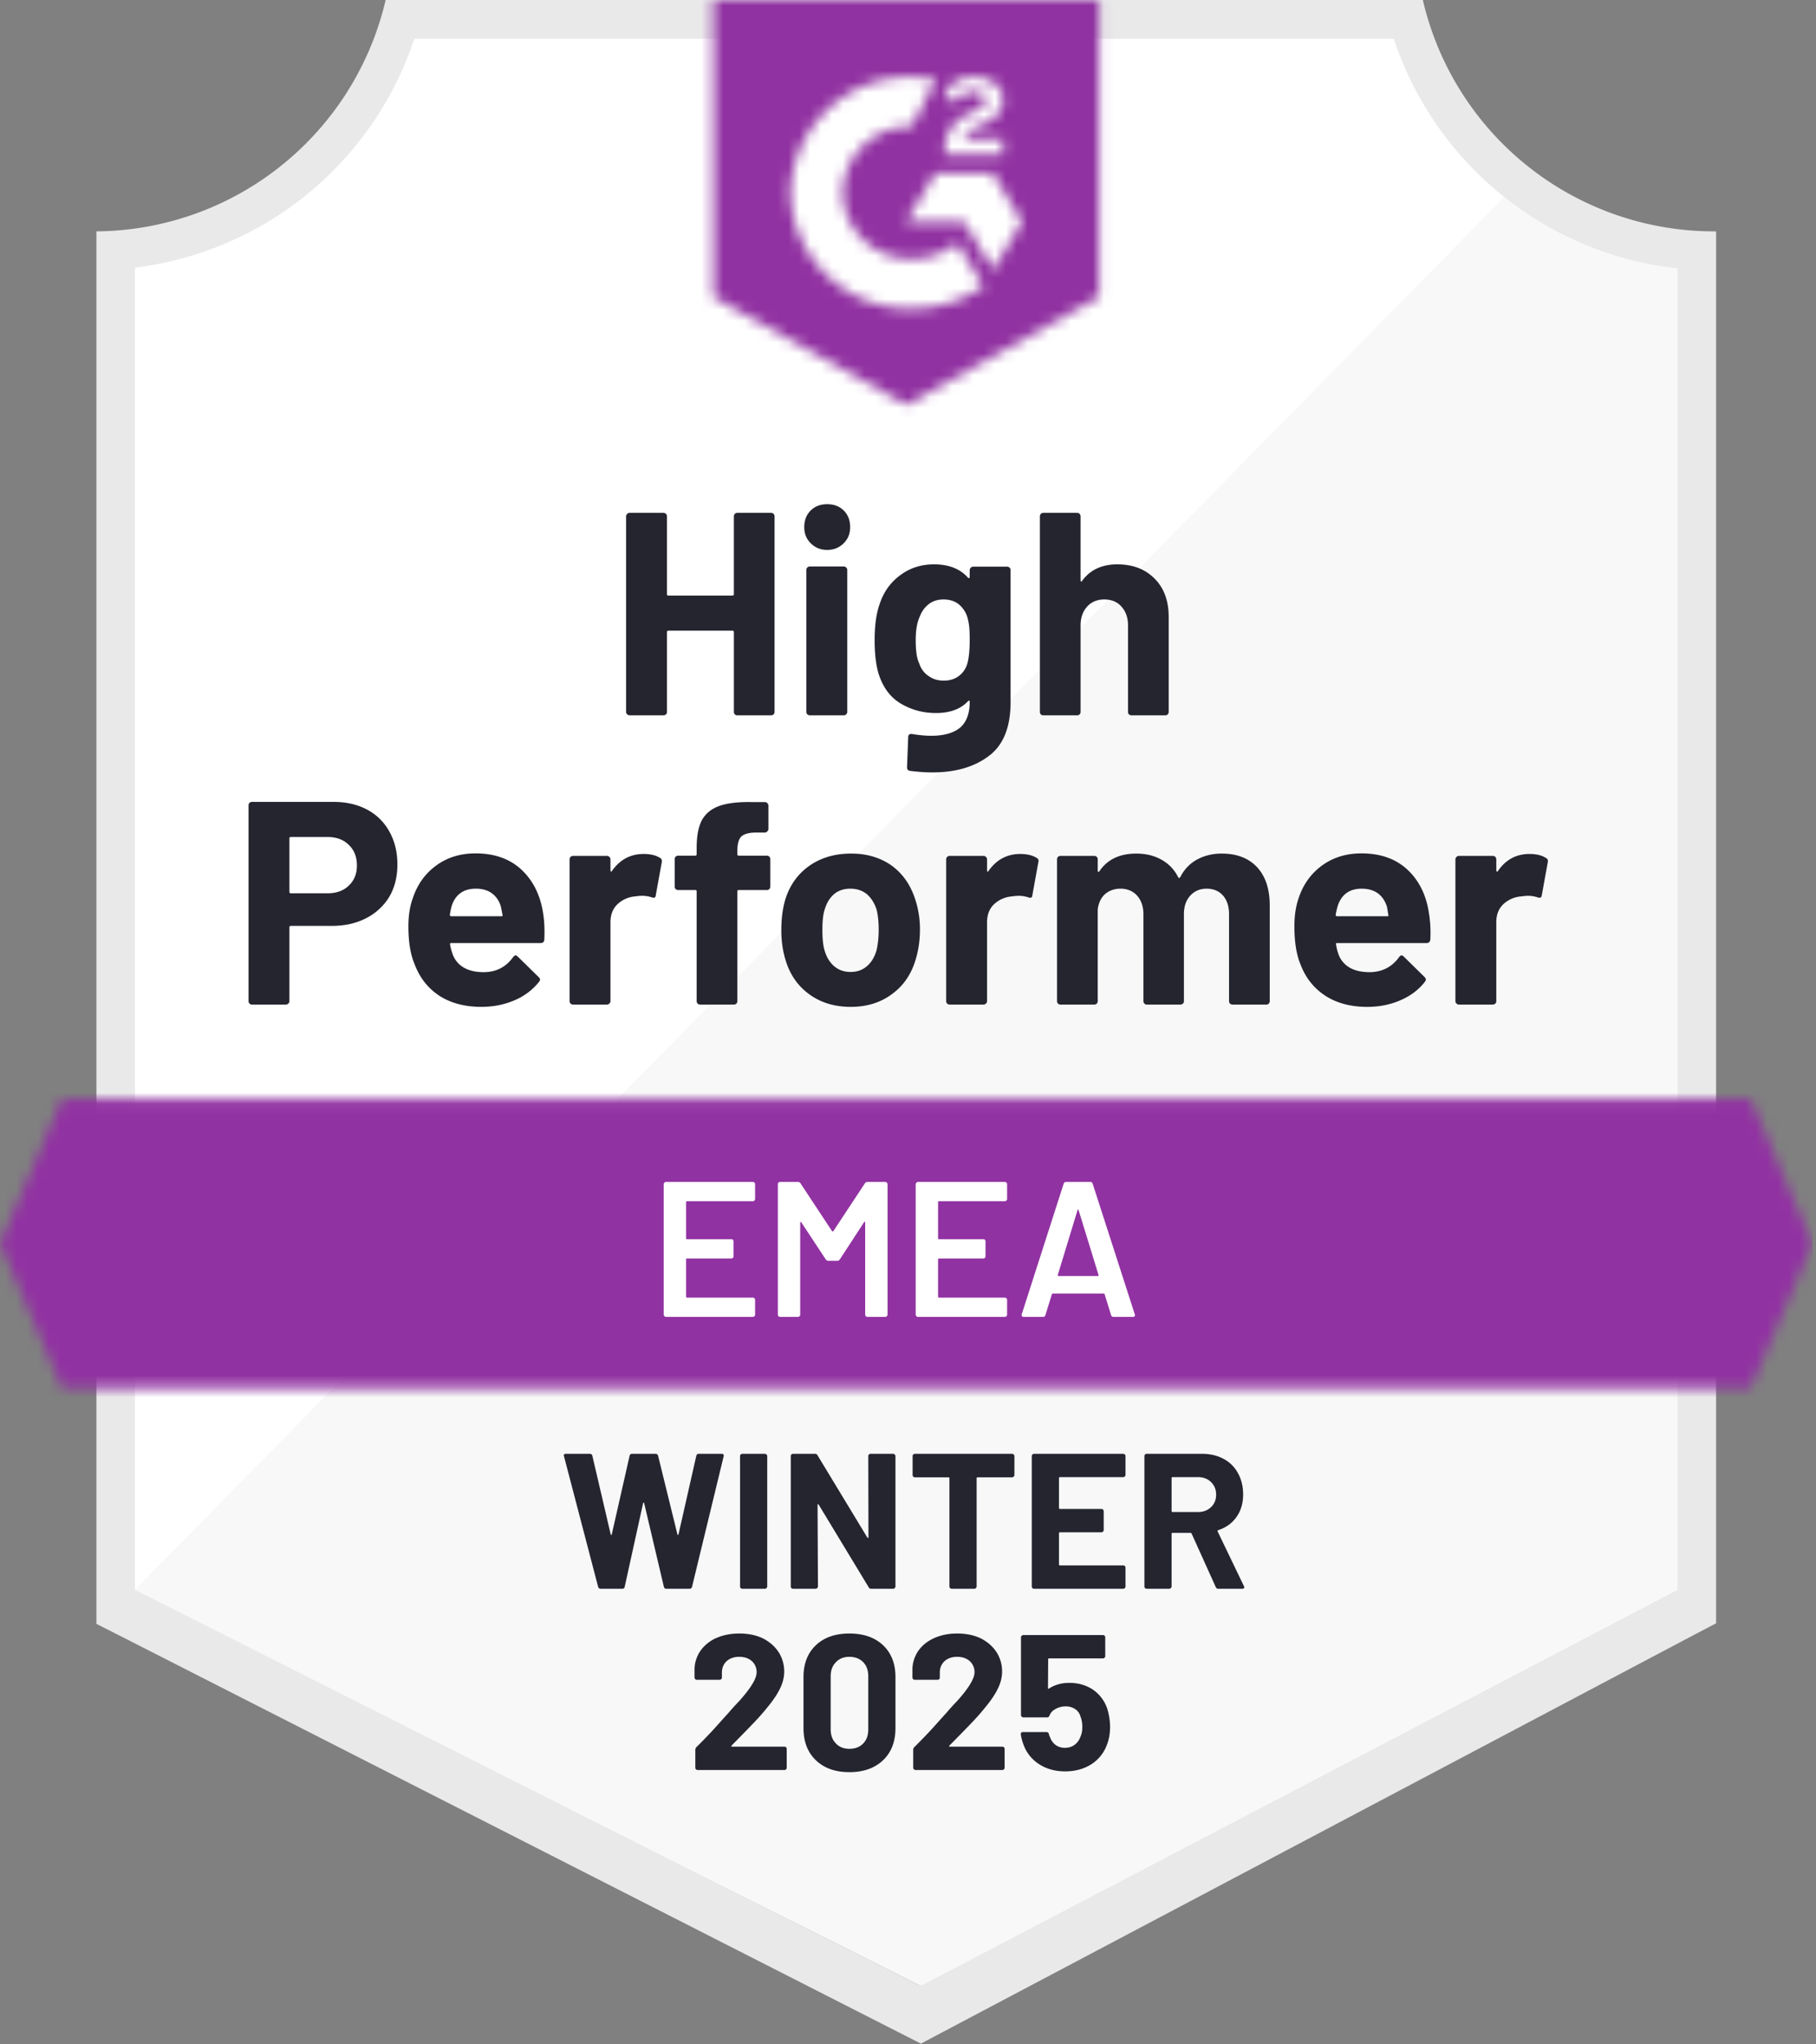
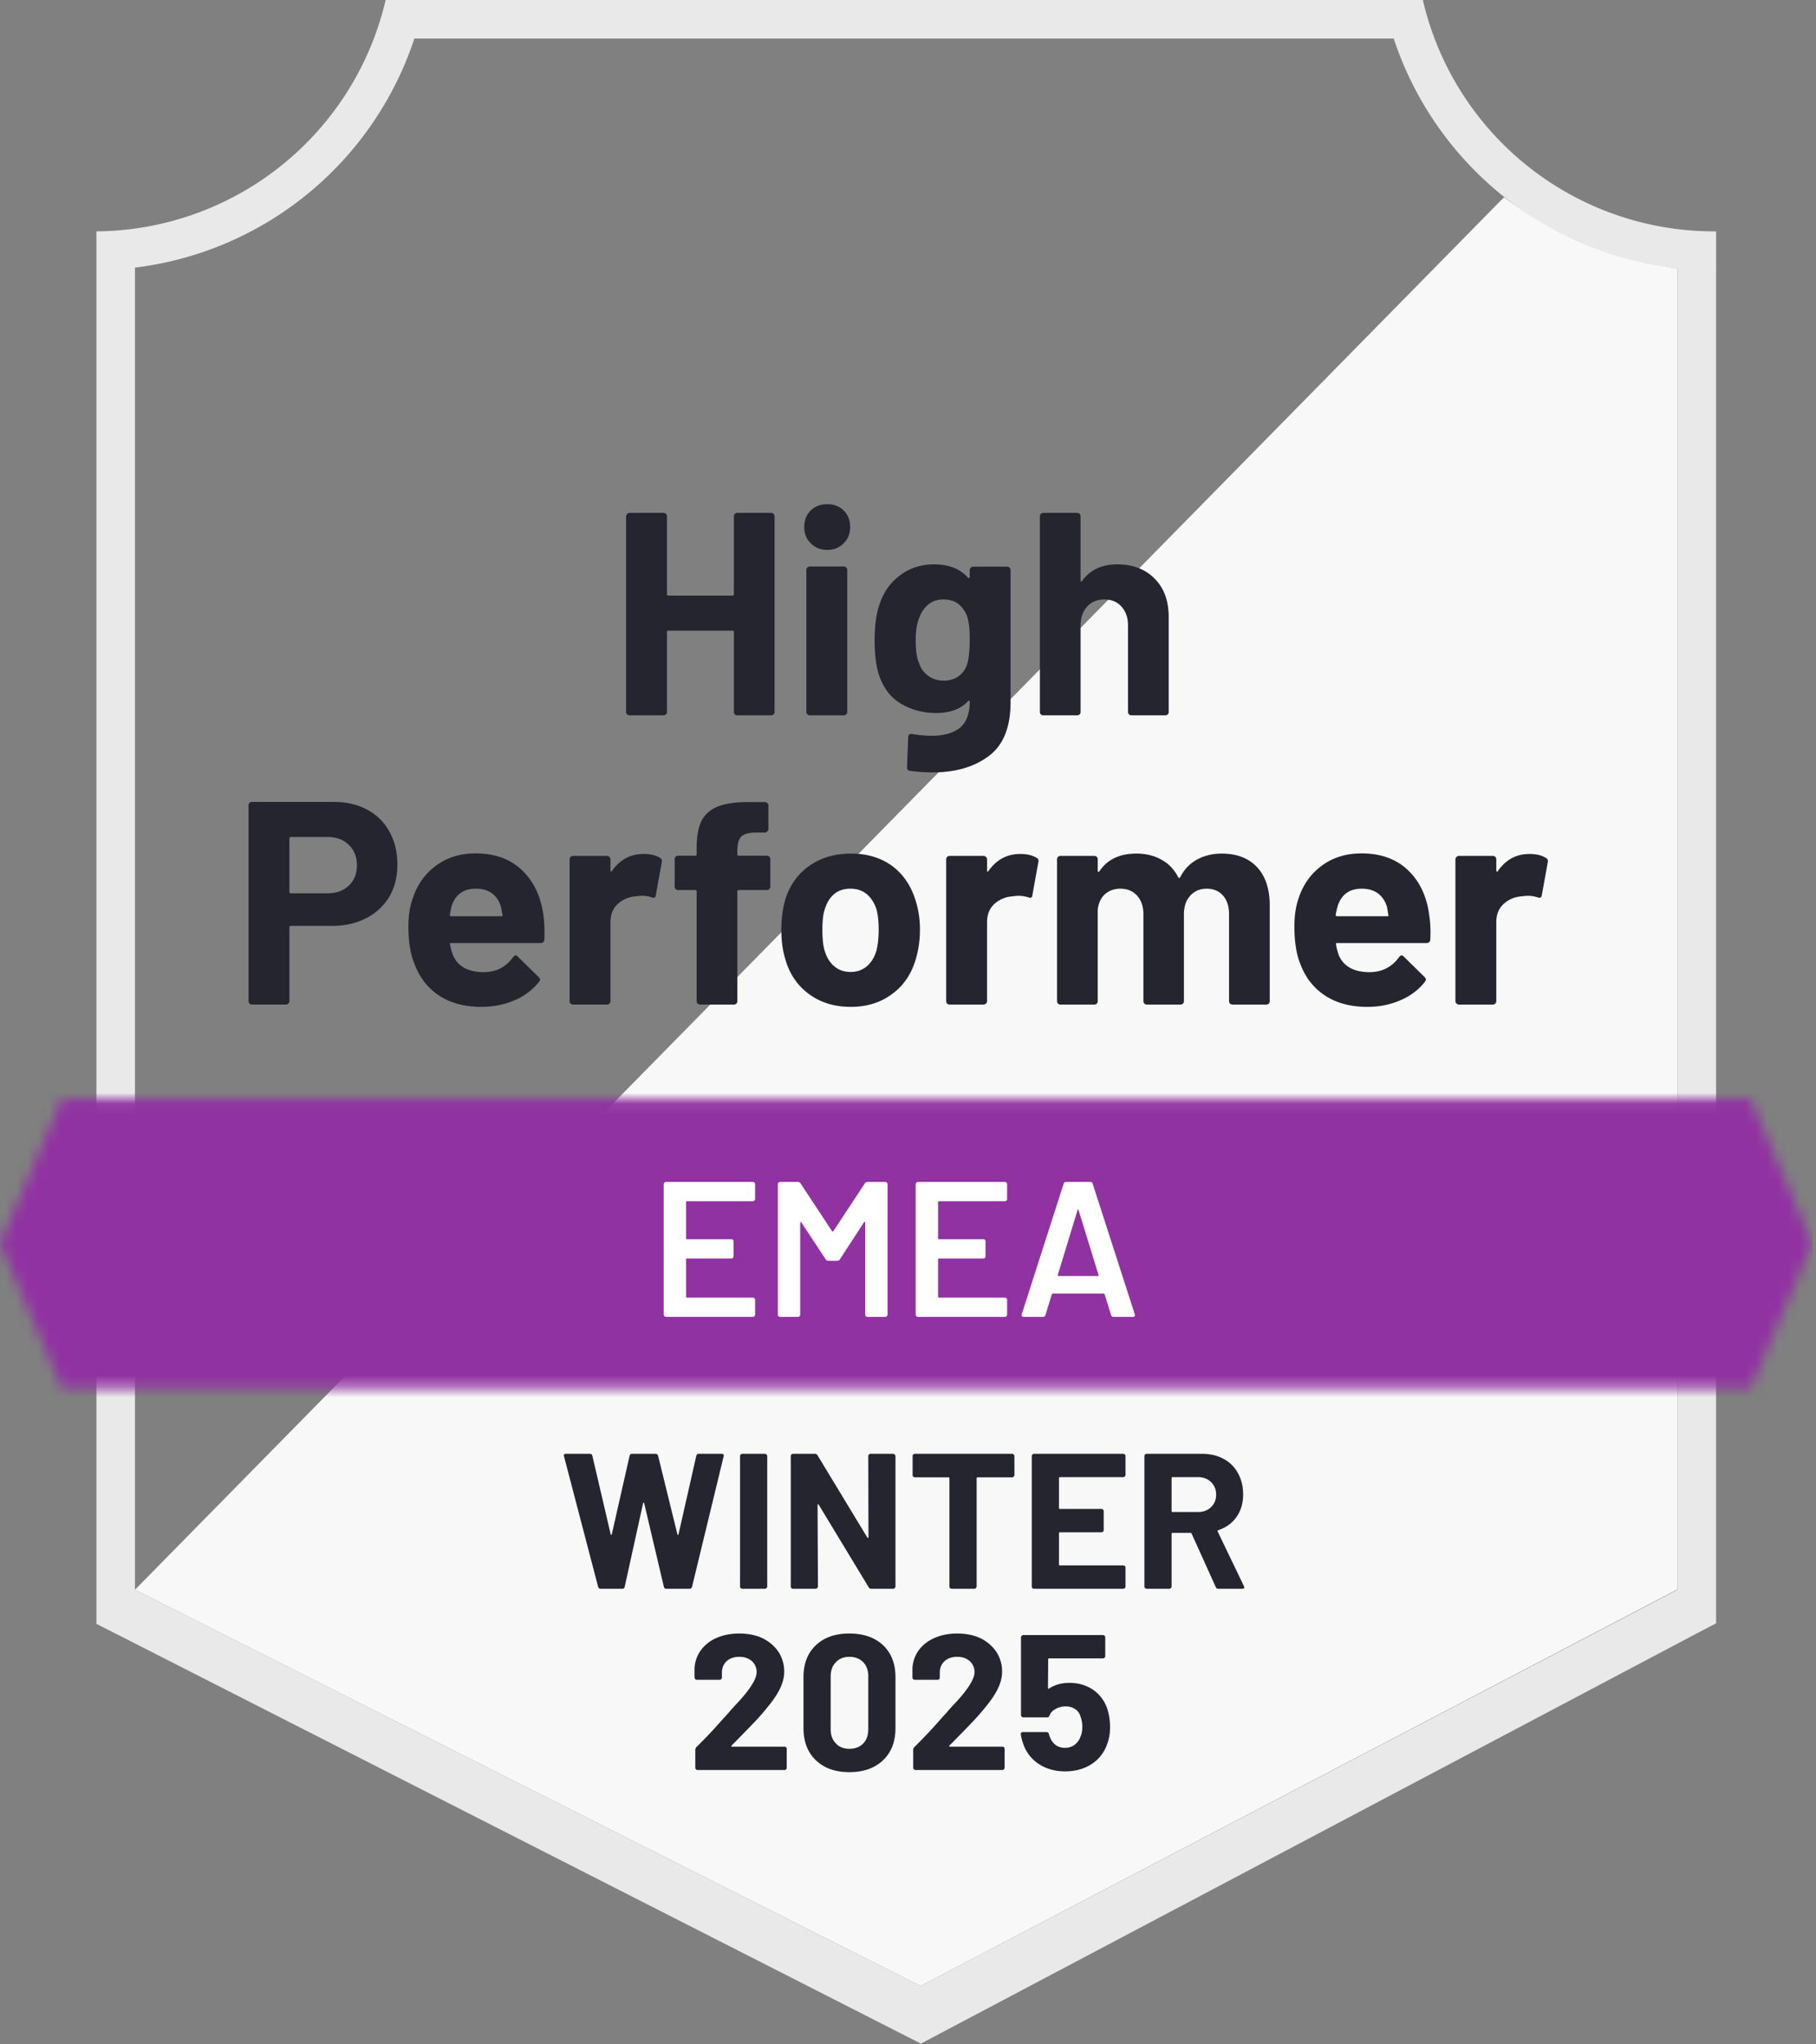
<svg xmlns="http://www.w3.org/2000/svg" width="167" height="188" fill="none">
  <rect width="100%" height="100%" fill="#808080" stroke="none" />
  <g clip-path="url(#a)">
-     <path fill="#fff" d="m84.794 182.638-73.038-36.439V24.611A31.332 31.332 0 0 0 37.751 3.546h91.036a31.37 31.37 0 0 0 26.367 21.136V146.2l-70.36 36.439Z" />
    <path fill="#F7F8F7" d="m12.412 146.2 72.24 36.439 69.616-36.475V24.683a34.506 34.506 0 0 1-15.959-6.543L12.412 146.2Z" />
    <path fill="#E9E9EA" d="M157.814 21.278h-.23A27.501 27.501 0 0 1 130.844 0h-95.38A27.537 27.537 0 0 1 8.866 21.278v128.06l2.518 1.277 71.176 36.244 2.128 1.082 2.11-1.118 68.551-36.244 2.465-1.294V21.278ZM84.652 182.64l-72.24-36.44V24.612A31.03 31.03 0 0 0 38.106 3.546h90.06a31.073 31.073 0 0 0 26.102 21.137V146.2l-69.616 36.439Z" />
    <mask id="b" width="167" height="27" x="0" y="101" maskUnits="userSpaceOnUse" style="mask-type:luminance">
      <path fill="#fff" d="M160.988 101.054H5.692L0 114.353l5.692 13.299h155.296l5.692-13.299-5.692-13.299Z" />
    </mask>
    <g mask="url(#b)">
      <path fill="#9132A2" d="M-8.866 92.188h184.412v44.329H-8.866v-44.33Z" />
    </g>
    <mask id="c" width="37" height="38" x="65" y="0" maskUnits="userSpaceOnUse" style="mask-type:luminance">
-       <path fill="#fff" d="m83.34 37.237 17.732-9.93V0H65.608v27.307l17.732 9.93Zm3.546-23.3a3.812 3.812 0 0 1 .532-2.092 4.63 4.63 0 0 1 1.88-1.49l.426-.177c.727-.355.904-.656.904-1.01 0-.355-.39-.728-1.01-.728a1.773 1.773 0 0 0-1.774 1.1l-.957-.94a2.642 2.642 0 0 1 1.063-1.1 3.05 3.05 0 0 1 1.578-.407c.67-.022 1.328.17 1.88.55a1.773 1.773 0 0 1 .798 1.524c0 1.029-.603 1.65-1.773 2.217l-.656.301c-.674.337-1.011.62-1.117 1.135h3.546v1.365h-5.32v-.248Zm4.433 2.022 2.66 4.433-2.66 4.433-2.66-4.451H83.34L86 15.959h5.32Zm-7.465-8.866c.738-.001 1.475.07 2.199.213l-2.199 4.326a6.241 6.241 0 0 0-6.365 6.1 6.242 6.242 0 0 0 6.365 6.082 6.525 6.525 0 0 0 4.167-1.472l2.412 3.972a11.526 11.526 0 0 1-6.579 2.057 10.923 10.923 0 0 1-11.153-10.64A10.923 10.923 0 0 1 83.854 7.094Z" />
-     </mask>
+       </mask>
    <g mask="url(#c)">
      <path fill="#9132A2" d="M56.742-8.884h53.196v54.97H56.742v-54.97Z" />
    </g>
    <path fill="#252530" d="M30.676 73.747c1.17 0 2.199.237 3.086.71a4.957 4.957 0 0 1 2.056 2.039c.485.874.727 1.88.727 3.014 0 1.123-.248 2.11-.744 2.961a5.264 5.264 0 0 1-2.128 1.968c-.91.473-1.962.71-3.156.71H26.74c-.083 0-.124.047-.124.141v6.774a.286.286 0 0 1-.107.23.312.312 0 0 1-.23.09h-3.103a.312.312 0 0 1-.23-.09.312.312 0 0 1-.09-.23V74.066c0-.094.03-.171.09-.23a.312.312 0 0 1 .23-.089h7.5Zm-.567 8.405c.827 0 1.483-.236 1.968-.71.497-.472.745-1.087.745-1.843 0-.792-.248-1.425-.745-1.898-.485-.484-1.14-.727-1.968-.727h-3.37c-.082 0-.123.048-.123.142v4.894c0 .095.041.142.124.142h3.369Zm19.86 1.986c.094.674.124 1.424.088 2.252-.012.225-.124.337-.337.337h-8.21c-.106 0-.147.041-.124.124.06.355.16.71.302 1.064.46.993 1.4 1.49 2.82 1.49 1.134-.013 2.026-.474 2.677-1.384.082-.106.165-.16.248-.16.047 0 .106.036.177.107l1.915 1.88c.095.094.142.177.142.248 0 .035-.035.106-.106.213a5.748 5.748 0 0 1-2.252 1.684c-.934.402-1.95.603-3.05.603-1.513 0-2.802-.343-3.866-1.028-1.052-.698-1.808-1.667-2.27-2.908-.378-.887-.567-2.045-.567-3.476 0-.981.136-1.844.408-2.589.414-1.253 1.129-2.252 2.146-2.996 1.016-.745 2.222-1.118 3.617-1.118 1.773 0 3.198.515 4.273 1.543 1.076 1.029 1.732 2.4 1.968 4.114Zm-6.207-2.412c-1.123 0-1.861.52-2.216 1.56-.071.237-.13.521-.177.852 0 .083.047.124.141.124h4.593c.106 0 .142-.041.106-.124a31.568 31.568 0 0 0-.142-.745c-.153-.532-.431-.945-.833-1.241-.39-.284-.88-.426-1.472-.426Zm15.427-3.191c.639 0 1.147.124 1.525.372.13.071.177.201.142.39l-.55 3.032c-.012.213-.136.278-.372.195a2.796 2.796 0 0 0-.922-.142 4.72 4.72 0 0 0-.603.054 2.689 2.689 0 0 0-1.614.709c-.437.414-.656.97-.656 1.667v7.252a.286.286 0 0 1-.106.23.29.29 0 0 1-.213.09H52.7a.353.353 0 0 1-.231-.09.312.312 0 0 1-.089-.23V79.031c0-.083.03-.16.089-.23a.353.353 0 0 1 .23-.089h3.121a.29.29 0 0 1 .213.089c.07.07.106.147.106.23v1.01a.12.12 0 0 0 .053.107c.024.024.048.012.071-.035.733-1.052 1.709-1.578 2.926-1.578Zm11.33.16c.095 0 .172.029.231.088.06.059.089.136.089.23v2.518c0 .095-.03.172-.089.23a.312.312 0 0 1-.23.09h-2.571c-.095 0-.142.04-.142.124v10.09c0 .094-.03.17-.089.23a.312.312 0 0 1-.23.088h-3.103a.312.312 0 0 1-.23-.088.312.312 0 0 1-.09-.23v-10.09c0-.083-.047-.124-.141-.124h-1.56a.312.312 0 0 1-.231-.09.312.312 0 0 1-.089-.23v-2.518c0-.094.03-.171.089-.23a.312.312 0 0 1 .23-.089h1.56c.095 0 .142-.047.142-.142v-.585c0-1.1.166-1.956.497-2.57.343-.604.886-1.035 1.631-1.295.757-.26 1.803-.373 3.139-.337h1.01a.29.29 0 0 1 .213.088.323.323 0 0 1 .107.231v2.145a.286.286 0 0 1-.107.231.268.268 0 0 1-.213.106h-.886c-.615.012-1.046.136-1.294.373-.237.248-.355.691-.355 1.33v.283c0 .095.047.142.142.142h2.57Zm7.714 13.901c-1.49 0-2.766-.39-3.83-1.17-1.064-.78-1.79-1.844-2.18-3.192-.25-.827-.373-1.732-.373-2.713 0-1.04.124-1.98.372-2.82.414-1.311 1.153-2.34 2.217-3.085 1.064-.744 2.34-1.117 3.83-1.117 1.442 0 2.683.367 3.723 1.1 1.017.744 1.738 1.773 2.164 3.085.295.887.443 1.815.443 2.784 0 .957-.124 1.856-.372 2.695-.39 1.383-1.118 2.465-2.181 3.245-1.053.792-2.323 1.188-3.813 1.188Zm0-3.21c.58 0 1.076-.177 1.49-.531.413-.355.709-.846.886-1.472.13-.567.195-1.188.195-1.862 0-.745-.065-1.371-.195-1.88-.2-.602-.502-1.075-.904-1.418-.414-.331-.916-.497-1.507-.497-.591 0-1.088.166-1.49.497-.402.343-.691.816-.869 1.418-.141.414-.212 1.04-.212 1.88 0 .804.065 1.424.195 1.862.177.626.472 1.117.886 1.472.414.354.922.532 1.525.532Zm15.587-10.85c.638 0 1.146.124 1.525.372.141.071.189.201.141.39l-.55 3.032c-.011.213-.135.278-.372.195a2.796 2.796 0 0 0-.922-.142c-.142 0-.337.018-.585.054a2.707 2.707 0 0 0-1.631.709c-.438.414-.656.97-.656 1.667v7.252a.286.286 0 0 1-.107.23.312.312 0 0 1-.23.09H87.33a.353.353 0 0 1-.23-.09.312.312 0 0 1-.09-.23V79.031c0-.083.03-.16.09-.23a.353.353 0 0 1 .23-.089h3.103c.094 0 .171.03.23.089a.32.32 0 0 1 .107.23v1.01c0 .048.011.084.035.107.047.024.077.012.089-.035.733-1.052 1.708-1.578 2.926-1.578Zm18.529-.036c1.384 0 2.465.414 3.245 1.242.781.839 1.171 2.015 1.171 3.528v8.795c0 .095-.03.172-.089.23a.29.29 0 0 1-.213.09h-3.121a.353.353 0 0 1-.23-.09.313.313 0 0 1-.089-.23v-7.98c0-.72-.183-1.294-.549-1.72-.379-.425-.881-.638-1.508-.638-.614 0-1.117.213-1.507.639-.39.425-.585.993-.585 1.702v7.997c0 .095-.03.172-.089.23a.351.351 0 0 1-.23.09h-3.086a.311.311 0 0 1-.23-.09.313.313 0 0 1-.089-.23v-7.98c0-.709-.195-1.282-.585-1.72-.39-.425-.898-.638-1.525-.638-.555 0-1.028.166-1.418.497-.379.343-.603.816-.674 1.418v8.423c0 .095-.03.172-.089.23a.353.353 0 0 1-.23.09h-3.104a.312.312 0 0 1-.23-.09.312.312 0 0 1-.089-.23V79.031c0-.083.03-.16.089-.23a.312.312 0 0 1 .23-.089h3.104c.082 0 .159.03.23.089a.35.35 0 0 1 .089.23v1.046a.12.12 0 0 0 .053.107c.035.012.071-.012.106-.071.733-1.076 1.862-1.614 3.387-1.614.887 0 1.661.19 2.323.568.662.366 1.17.898 1.525 1.596.047.106.112.106.195 0 .378-.733.904-1.277 1.578-1.632.662-.355 1.407-.532 2.234-.532Zm19.08 5.639c.106.674.142 1.424.106 2.252-.023.225-.142.337-.354.337h-8.21c-.107 0-.142.041-.107.124.048.355.142.71.284 1.064.461.993 1.401 1.49 2.82 1.49 1.134-.013 2.033-.474 2.695-1.384.071-.106.148-.16.23-.16.059 0 .124.036.195.107l1.915 1.88c.083.094.125.177.125.248 0 .035-.036.106-.107.213-.579.733-1.33 1.294-2.252 1.684-.922.402-1.933.603-3.032.603-1.525 0-2.813-.343-3.866-1.028-1.063-.698-1.826-1.667-2.287-2.908-.366-.887-.55-2.045-.55-3.476 0-.981.13-1.844.39-2.589.414-1.253 1.129-2.252 2.146-2.996 1.017-.745 2.228-1.118 3.635-1.118 1.773 0 3.198.515 4.273 1.543 1.076 1.029 1.726 2.4 1.951 4.114Zm-6.206-2.412c-1.111 0-1.844.52-2.199 1.56a7.71 7.71 0 0 0-.195.852c0 .083.047.124.142.124h4.592c.107 0 .142-.041.107-.124a38.975 38.975 0 0 0-.124-.745c-.166-.532-.444-.945-.834-1.241-.402-.284-.898-.426-1.489-.426Zm15.427-3.191c.638 0 1.146.124 1.524.372.142.071.196.201.16.39l-.55 3.032c-.023.213-.153.278-.39.195a2.697 2.697 0 0 0-.922-.142c-.142 0-.337.018-.585.054a2.706 2.706 0 0 0-1.631.709c-.438.414-.656.97-.656 1.667v7.252c0 .095-.03.172-.089.23a.353.353 0 0 1-.23.09h-3.121a.29.29 0 0 1-.213-.09.286.286 0 0 1-.107-.23V79.031a.32.32 0 0 1 .107-.23.29.29 0 0 1 .213-.089h3.121c.082 0 .159.03.23.089a.35.35 0 0 1 .089.23v1.01c0 .048.017.084.053.107.035.024.065.012.089-.035.721-1.052 1.69-1.578 2.908-1.578Zm-73.162-31.05c0-.082.03-.16.088-.23a.29.29 0 0 1 .213-.089h3.12c.084 0 .16.03.231.089.06.07.089.148.089.23v17.98c0 .095-.03.172-.089.23a.353.353 0 0 1-.23.09h-3.121a.29.29 0 0 1-.213-.09.312.312 0 0 1-.088-.23v-7.34c0-.083-.048-.125-.142-.125h-5.887c-.083 0-.124.042-.124.124v7.341c0 .095-.03.172-.09.23a.353.353 0 0 1-.23.09h-3.12a.29.29 0 0 1-.213-.09.286.286 0 0 1-.107-.23v-17.98c0-.082.036-.16.107-.23a.29.29 0 0 1 .213-.089h3.12c.083 0 .16.03.23.089.06.07.09.148.09.23v7.146c0 .095.041.142.124.142h5.887c.094 0 .142-.047.142-.142v-7.146Zm8.582 3.086c-.603 0-1.105-.201-1.507-.603-.402-.39-.603-.887-.603-1.49 0-.626.195-1.135.585-1.525.39-.39.898-.585 1.525-.585.626 0 1.135.195 1.525.585.39.39.585.899.585 1.525 0 .603-.201 1.1-.603 1.49-.402.402-.904.603-1.507.603Zm-1.596 15.214a.353.353 0 0 1-.23-.09.312.312 0 0 1-.09-.23v-13.05c0-.095.03-.172.09-.23a.353.353 0 0 1 .23-.09h3.12a.29.29 0 0 1 .214.09c.07.058.106.135.106.23v13.05a.286.286 0 0 1-.106.23.29.29 0 0 1-.213.09h-3.121Zm14.7-13.352c0-.083.035-.16.106-.231a.29.29 0 0 1 .213-.089h3.12c.084 0 .16.03.231.089.06.07.089.148.089.23v12.13c0 2.316-.668 3.971-2.004 4.964-1.336 1.005-3.061 1.507-5.178 1.507-.626 0-1.318-.047-2.074-.142-.178-.023-.266-.136-.266-.337l.106-2.748c0-.236.124-.337.373-.301.638.106 1.223.16 1.755.16 1.135 0 2.01-.243 2.624-.728.603-.508.905-1.306.905-2.394 0-.059-.018-.094-.053-.106-.036-.012-.071.006-.107.053-.674.721-1.655 1.082-2.943 1.082-1.159 0-2.217-.278-3.174-.834-.97-.555-1.661-1.454-2.075-2.695-.26-.816-.39-1.873-.39-3.174 0-1.383.16-2.506.479-3.369.366-1.087.993-1.956 1.88-2.606.886-.663 1.92-.994 3.102-.994 1.36 0 2.4.408 3.121 1.224.036.035.071.047.107.035.035-.011.053-.04.053-.088v-.639Zm-.213 8.582c.142-.52.213-1.247.213-2.181 0-.544-.018-.964-.053-1.26a4.915 4.915 0 0 0-.178-.868 2.51 2.51 0 0 0-.798-1.153c-.366-.283-.827-.425-1.383-.425-.532 0-.981.142-1.347.425-.379.296-.657.68-.834 1.153-.248.532-.372 1.253-.372 2.163 0 .993.106 1.702.319 2.128.154.485.431.869.833 1.153.402.295.875.443 1.419.443.567 0 1.04-.148 1.418-.444.367-.283.621-.661.763-1.134Zm13.795-9.114c1.419 0 2.56.437 3.423 1.312.863.863 1.294 2.039 1.294 3.528v8.724c0 .095-.03.172-.089.23a.29.29 0 0 1-.212.09h-3.121a.354.354 0 0 1-.231-.09.312.312 0 0 1-.088-.23v-7.961c0-.698-.201-1.271-.603-1.72-.39-.438-.916-.656-1.578-.656-.651 0-1.177.218-1.579.656-.401.449-.602 1.022-.602 1.72v7.961c0 .095-.03.172-.09.23a.312.312 0 0 1-.23.09h-3.103a.312.312 0 0 1-.23-.09.312.312 0 0 1-.089-.23v-17.98c0-.082.03-.16.089-.23a.312.312 0 0 1 .23-.089h3.103c.095 0 .172.03.23.089.06.07.09.148.09.23v5.887a.12.12 0 0 0 .053.107c.035.012.059 0 .07-.036.734-1.028 1.821-1.543 3.263-1.543Z" />
    <path fill="#fff" d="M69.438 110.257a.193.193 0 0 1-.053.142.22.22 0 0 1-.16.07H63.18c-.06 0-.089.03-.089.089v3.316c0 .059.03.089.089.089h4.06c.06 0 .113.017.16.053a.26.26 0 0 1 .053.159v1.348a.263.263 0 0 1-.053.16.262.262 0 0 1-.16.053h-4.06c-.06 0-.089.029-.089.089v3.422c0 .059.03.088.089.088h6.046a.22.22 0 0 1 .16.071.193.193 0 0 1 .053.142v1.348a.193.193 0 0 1-.053.142.222.222 0 0 1-.16.071h-7.979a.17.17 0 0 1-.142-.071.17.17 0 0 1-.07-.142v-11.987a.17.17 0 0 1 .07-.142.17.17 0 0 1 .142-.071h7.98c.058 0 .112.024.159.071a.193.193 0 0 1 .053.142v1.348Zm10.09-1.419a.279.279 0 0 1 .248-.142h1.631a.17.17 0 0 1 .142.071.17.17 0 0 1 .071.142v11.987a.17.17 0 0 1-.071.142.17.17 0 0 1-.142.071h-1.631a.222.222 0 0 1-.16-.071.193.193 0 0 1-.053-.142v-8.458c0-.036-.012-.059-.035-.071-.036-.012-.06 0-.071.035l-2.217 3.405a.28.28 0 0 1-.248.142h-.816a.28.28 0 0 1-.248-.142l-2.234-3.387c-.012-.035-.036-.047-.071-.035-.024.011-.036.035-.036.07v8.441a.193.193 0 0 1-.053.142.222.222 0 0 1-.16.071h-1.63a.222.222 0 0 1-.16-.071.193.193 0 0 1-.053-.142v-11.987a.19.19 0 0 1 .053-.142.222.222 0 0 1 .16-.071h1.63a.28.28 0 0 1 .249.142l2.89 4.38c.024.024.047.035.071.035.024 0 .041-.011.053-.035l2.89-4.38Zm13.086 1.419a.193.193 0 0 1-.053.142.22.22 0 0 1-.16.07h-6.047c-.059 0-.088.03-.088.089v3.316c0 .059.03.089.088.089h4.061c.06 0 .112.017.16.053a.26.26 0 0 1 .053.159v1.348a.263.263 0 0 1-.053.16.262.262 0 0 1-.16.053h-4.06c-.06 0-.09.029-.09.089v3.422c0 .059.03.088.09.088H92.4c.06 0 .112.024.16.071a.193.193 0 0 1 .053.142v1.348a.193.193 0 0 1-.053.142.221.221 0 0 1-.16.071h-7.98a.17.17 0 0 1-.141-.071.17.17 0 0 1-.071-.142v-11.987a.17.17 0 0 1 .07-.142.17.17 0 0 1 .143-.071H92.4c.06 0 .112.024.16.071a.193.193 0 0 1 .053.142v1.348Zm9.788 10.852c-.118 0-.195-.059-.231-.178l-.585-1.897c-.024-.047-.053-.071-.089-.071h-4.68c-.036 0-.066.024-.09.071l-.585 1.897c-.035.119-.112.178-.23.178h-1.773c-.071 0-.124-.024-.16-.071-.035-.036-.041-.095-.018-.178l3.848-11.986c.036-.119.112-.178.23-.178h2.217c.118 0 .195.059.231.178l3.865 11.986a.199.199 0 0 1 .018.089c0 .106-.065.16-.195.16h-1.773Zm-5.125-3.866c-.012.071.012.106.071.106h3.6c.071 0 .094-.035.071-.106l-1.827-5.94c-.011-.047-.03-.071-.053-.071-.024 0-.041.024-.053.071l-1.809 5.94Z" />
    <path fill="#252530" d="M55.253 146.111c-.13 0-.213-.06-.249-.178l-3.138-12.004-.018-.071c0-.107.065-.16.195-.16h2.199c.118 0 .195.059.23.178l1.685 7.216c.012.048.03.071.053.071.024 0 .042-.023.053-.071l1.632-7.199c.035-.13.112-.195.23-.195h2.146c.13 0 .213.059.248.178l1.773 7.216c.012.036.03.06.053.071.024 0 .042-.023.054-.071l1.631-7.199c.035-.13.112-.195.23-.195h2.093c.165 0 .23.077.195.231l-2.908 12.004c-.036.118-.118.178-.248.178h-2.11c-.119 0-.195-.06-.231-.178l-1.809-7.678c-.011-.047-.03-.071-.053-.071s-.041.024-.053.071l-1.685 7.661c-.023.13-.1.195-.23.195h-1.968Zm13.015 0a.222.222 0 0 1-.16-.071.193.193 0 0 1-.053-.142v-11.987c0-.059.018-.106.053-.142a.222.222 0 0 1 .16-.071h2.075a.17.17 0 0 1 .141.071.17.17 0 0 1 .071.142v11.987a.17.17 0 0 1-.07.142.17.17 0 0 1-.142.071h-2.075Zm11.579-12.2c0-.059.018-.106.053-.142a.222.222 0 0 1 .16-.071h2.074a.17.17 0 0 1 .142.071.17.17 0 0 1 .071.142v11.987a.17.17 0 0 1-.07.142.17.17 0 0 1-.143.071H80.13c-.118 0-.2-.048-.248-.142l-4.592-7.59c-.024-.035-.047-.047-.071-.035-.024 0-.036.024-.036.071l.036 7.483a.17.17 0 0 1-.071.142.17.17 0 0 1-.142.071h-2.075a.222.222 0 0 1-.16-.071.193.193 0 0 1-.052-.142v-11.987a.19.19 0 0 1 .053-.142.222.222 0 0 1 .16-.071h2.003c.118 0 .201.048.248.142l4.575 7.554c.024.035.047.047.071.035.024 0 .036-.023.036-.071l-.018-7.447Zm13.228-.213a.17.17 0 0 1 .142.071.17.17 0 0 1 .07.142v1.738a.17.17 0 0 1-.07.142.17.17 0 0 1-.142.071H89.9c-.06 0-.089.029-.089.088v9.948a.17.17 0 0 1-.07.142.17.17 0 0 1-.143.071h-2.074a.222.222 0 0 1-.16-.071.193.193 0 0 1-.053-.142v-9.948c0-.059-.03-.088-.089-.088h-3.085a.222.222 0 0 1-.16-.071.193.193 0 0 1-.053-.142v-1.738c0-.059.018-.106.053-.142a.222.222 0 0 1 .16-.071h8.937Zm10.426 1.933a.195.195 0 0 1-.053.142.22.22 0 0 1-.16.071h-5.816c-.059 0-.088.029-.088.088v2.749c0 .059.03.089.088.089h3.813a.19.19 0 0 1 .142.053.22.22 0 0 1 .071.159v1.72a.222.222 0 0 1-.071.16.195.195 0 0 1-.142.053h-3.813c-.059 0-.088.03-.088.089v2.872c0 .059.03.089.088.089h5.816a.26.26 0 0 1 .16.053.265.265 0 0 1 .053.16v1.72a.195.195 0 0 1-.053.142.22.22 0 0 1-.16.071h-8.192a.222.222 0 0 1-.16-.071.193.193 0 0 1-.053-.142v-11.987c0-.059.018-.106.054-.142a.222.222 0 0 1 .16-.071h8.191a.22.22 0 0 1 .16.071.195.195 0 0 1 .053.142v1.72Zm8.547 10.48a.252.252 0 0 1-.248-.16l-2.217-4.912c-.023-.047-.059-.071-.106-.071h-1.649c-.059 0-.089.03-.089.089v4.841a.17.17 0 0 1-.071.142.17.17 0 0 1-.142.071h-2.074a.222.222 0 0 1-.16-.071.195.195 0 0 1-.053-.142v-11.987c0-.059.018-.106.053-.142a.222.222 0 0 1 .16-.071h5.071c.757 0 1.419.154 1.986.461a3.17 3.17 0 0 1 1.33 1.312c.319.568.479 1.224.479 1.969 0 .804-.201 1.489-.603 2.057-.402.579-.964.987-1.685 1.223-.059.024-.077.065-.053.124l2.412 5.018a.285.285 0 0 1 .035.107c0 .094-.065.142-.195.142h-2.181Zm-4.22-10.267c-.059 0-.089.029-.089.088v3.033c0 .059.03.088.089.088h2.323c.496 0 .898-.147 1.205-.443.32-.296.479-.68.479-1.153 0-.472-.159-.863-.479-1.17-.307-.295-.709-.443-1.205-.443h-2.323Zm-40.553 24.683c-.024.023-.03.047-.018.071.012.023.036.035.071.035h4.805a.26.26 0 0 1 .16.053.262.262 0 0 1 .053.16v1.72a.193.193 0 0 1-.053.142.222.222 0 0 1-.16.071h-7.979a.222.222 0 0 1-.16-.071.193.193 0 0 1-.053-.142v-1.631a.36.36 0 0 1 .107-.266 45.567 45.567 0 0 0 1.773-1.844c.603-.674.981-1.094 1.135-1.259.33-.39.668-.763 1.01-1.117 1.076-1.194 1.614-2.081 1.614-2.66a1.34 1.34 0 0 0-.443-1.029c-.296-.26-.68-.39-1.153-.39s-.857.13-1.152.39c-.296.272-.444.627-.444 1.064v.443a.22.22 0 0 1-.07.16.19.19 0 0 1-.142.053h-2.093a.19.19 0 0 1-.142-.053.22.22 0 0 1-.07-.16v-.833a3.09 3.09 0 0 1 .602-1.702 3.535 3.535 0 0 1 1.454-1.117c.615-.26 1.3-.39 2.057-.39.84 0 1.572.153 2.199.461.615.319 1.093.744 1.436 1.276a3.29 3.29 0 0 1 .497 1.774c0 .496-.124 1.004-.373 1.524-.248.521-.62 1.082-1.117 1.685-.366.461-.762.916-1.188 1.365-.425.45-1.058 1.1-1.897 1.951l-.266.266Zm10.834 2.447c-1.3 0-2.329-.367-3.085-1.1-.757-.721-1.135-1.708-1.135-2.961v-4.681c0-1.229.378-2.205 1.135-2.926.756-.721 1.785-1.081 3.085-1.081s2.335.36 3.103 1.081c.757.721 1.135 1.697 1.135 2.926v4.681c0 1.253-.378 2.24-1.135 2.961-.768.733-1.803 1.1-3.103 1.1Zm0-2.146c.532 0 .958-.165 1.277-.496.307-.319.46-.751.46-1.295v-4.876c0-.544-.153-.975-.46-1.294-.32-.331-.745-.497-1.277-.497-.52 0-.934.166-1.241.497-.32.319-.479.75-.479 1.294v4.876c0 .544.16.976.479 1.295.307.331.721.496 1.241.496Zm9.203-.301c-.024.023-.03.047-.018.071.012.023.036.035.071.035h4.806c.059 0 .112.018.16.053a.263.263 0 0 1 .052.16v1.72a.193.193 0 0 1-.053.142.222.222 0 0 1-.16.071h-7.979a.17.17 0 0 1-.142-.071.17.17 0 0 1-.07-.142v-1.631a.36.36 0 0 1 .106-.266 45.567 45.567 0 0 0 1.773-1.844c.603-.674.981-1.094 1.135-1.259.33-.39.668-.763 1.01-1.117 1.076-1.194 1.614-2.081 1.614-2.66a1.34 1.34 0 0 0-.443-1.029c-.296-.26-.68-.39-1.153-.39s-.857.13-1.152.39c-.296.272-.444.627-.444 1.064v.443c0 .06-.017.113-.053.16a.256.256 0 0 1-.16.053H84.12a.19.19 0 0 1-.142-.053.22.22 0 0 1-.07-.16v-.833a3.09 3.09 0 0 1 .602-1.702c.367-.485.857-.857 1.472-1.117.603-.26 1.283-.39 2.04-.39.838 0 1.572.153 2.198.461.615.319 1.094.744 1.436 1.276a3.29 3.29 0 0 1 .497 1.774c0 .496-.124 1.004-.373 1.524-.248.521-.62 1.082-1.117 1.685-.366.461-.762.916-1.188 1.365-.425.45-1.058 1.1-1.897 1.951l-.266.266Zm14.505-3.405a5.76 5.76 0 0 1 .266 1.685c0 .603-.095 1.147-.284 1.631a3.55 3.55 0 0 1-1.436 1.809c-.686.437-1.49.656-2.412.656-.898 0-1.684-.213-2.358-.638a3.564 3.564 0 0 1-1.454-1.774 5.132 5.132 0 0 1-.266-.975v-.035c0-.13.07-.195.212-.195h2.146c.118 0 .195.065.23.195.012.071.03.13.054.177a.972.972 0 0 1 .053.124c.118.307.296.544.532.709.236.166.514.249.833.249.331 0 .621-.089.87-.266a1.55 1.55 0 0 0 .549-.745c.118-.237.177-.544.177-.922a2.5 2.5 0 0 0-.16-.922 1.189 1.189 0 0 0-.496-.709 1.526 1.526 0 0 0-.869-.249c-.33 0-.638.077-.922.231-.283.153-.473.354-.567.603-.036.118-.112.177-.23.177h-2.182a.17.17 0 0 1-.142-.071.168.168 0 0 1-.07-.142v-7.146a.17.17 0 0 1 .07-.142.17.17 0 0 1 .142-.071h7.324a.22.22 0 0 1 .159.071.19.19 0 0 1 .053.142v1.72a.19.19 0 0 1-.053.142.22.22 0 0 1-.159.071h-4.948c-.059 0-.088.03-.088.089l-.018 2.624c0 .083.035.1.106.053.532-.343 1.147-.514 1.844-.514.828 0 1.555.207 2.181.621a3.458 3.458 0 0 1 1.313 1.737Z" />
  </g>
  <defs>
    <clipPath id="a">
      <path fill="#fff" d="M0 0h166.68v187.941H0z" />
    </clipPath>
  </defs>
</svg>